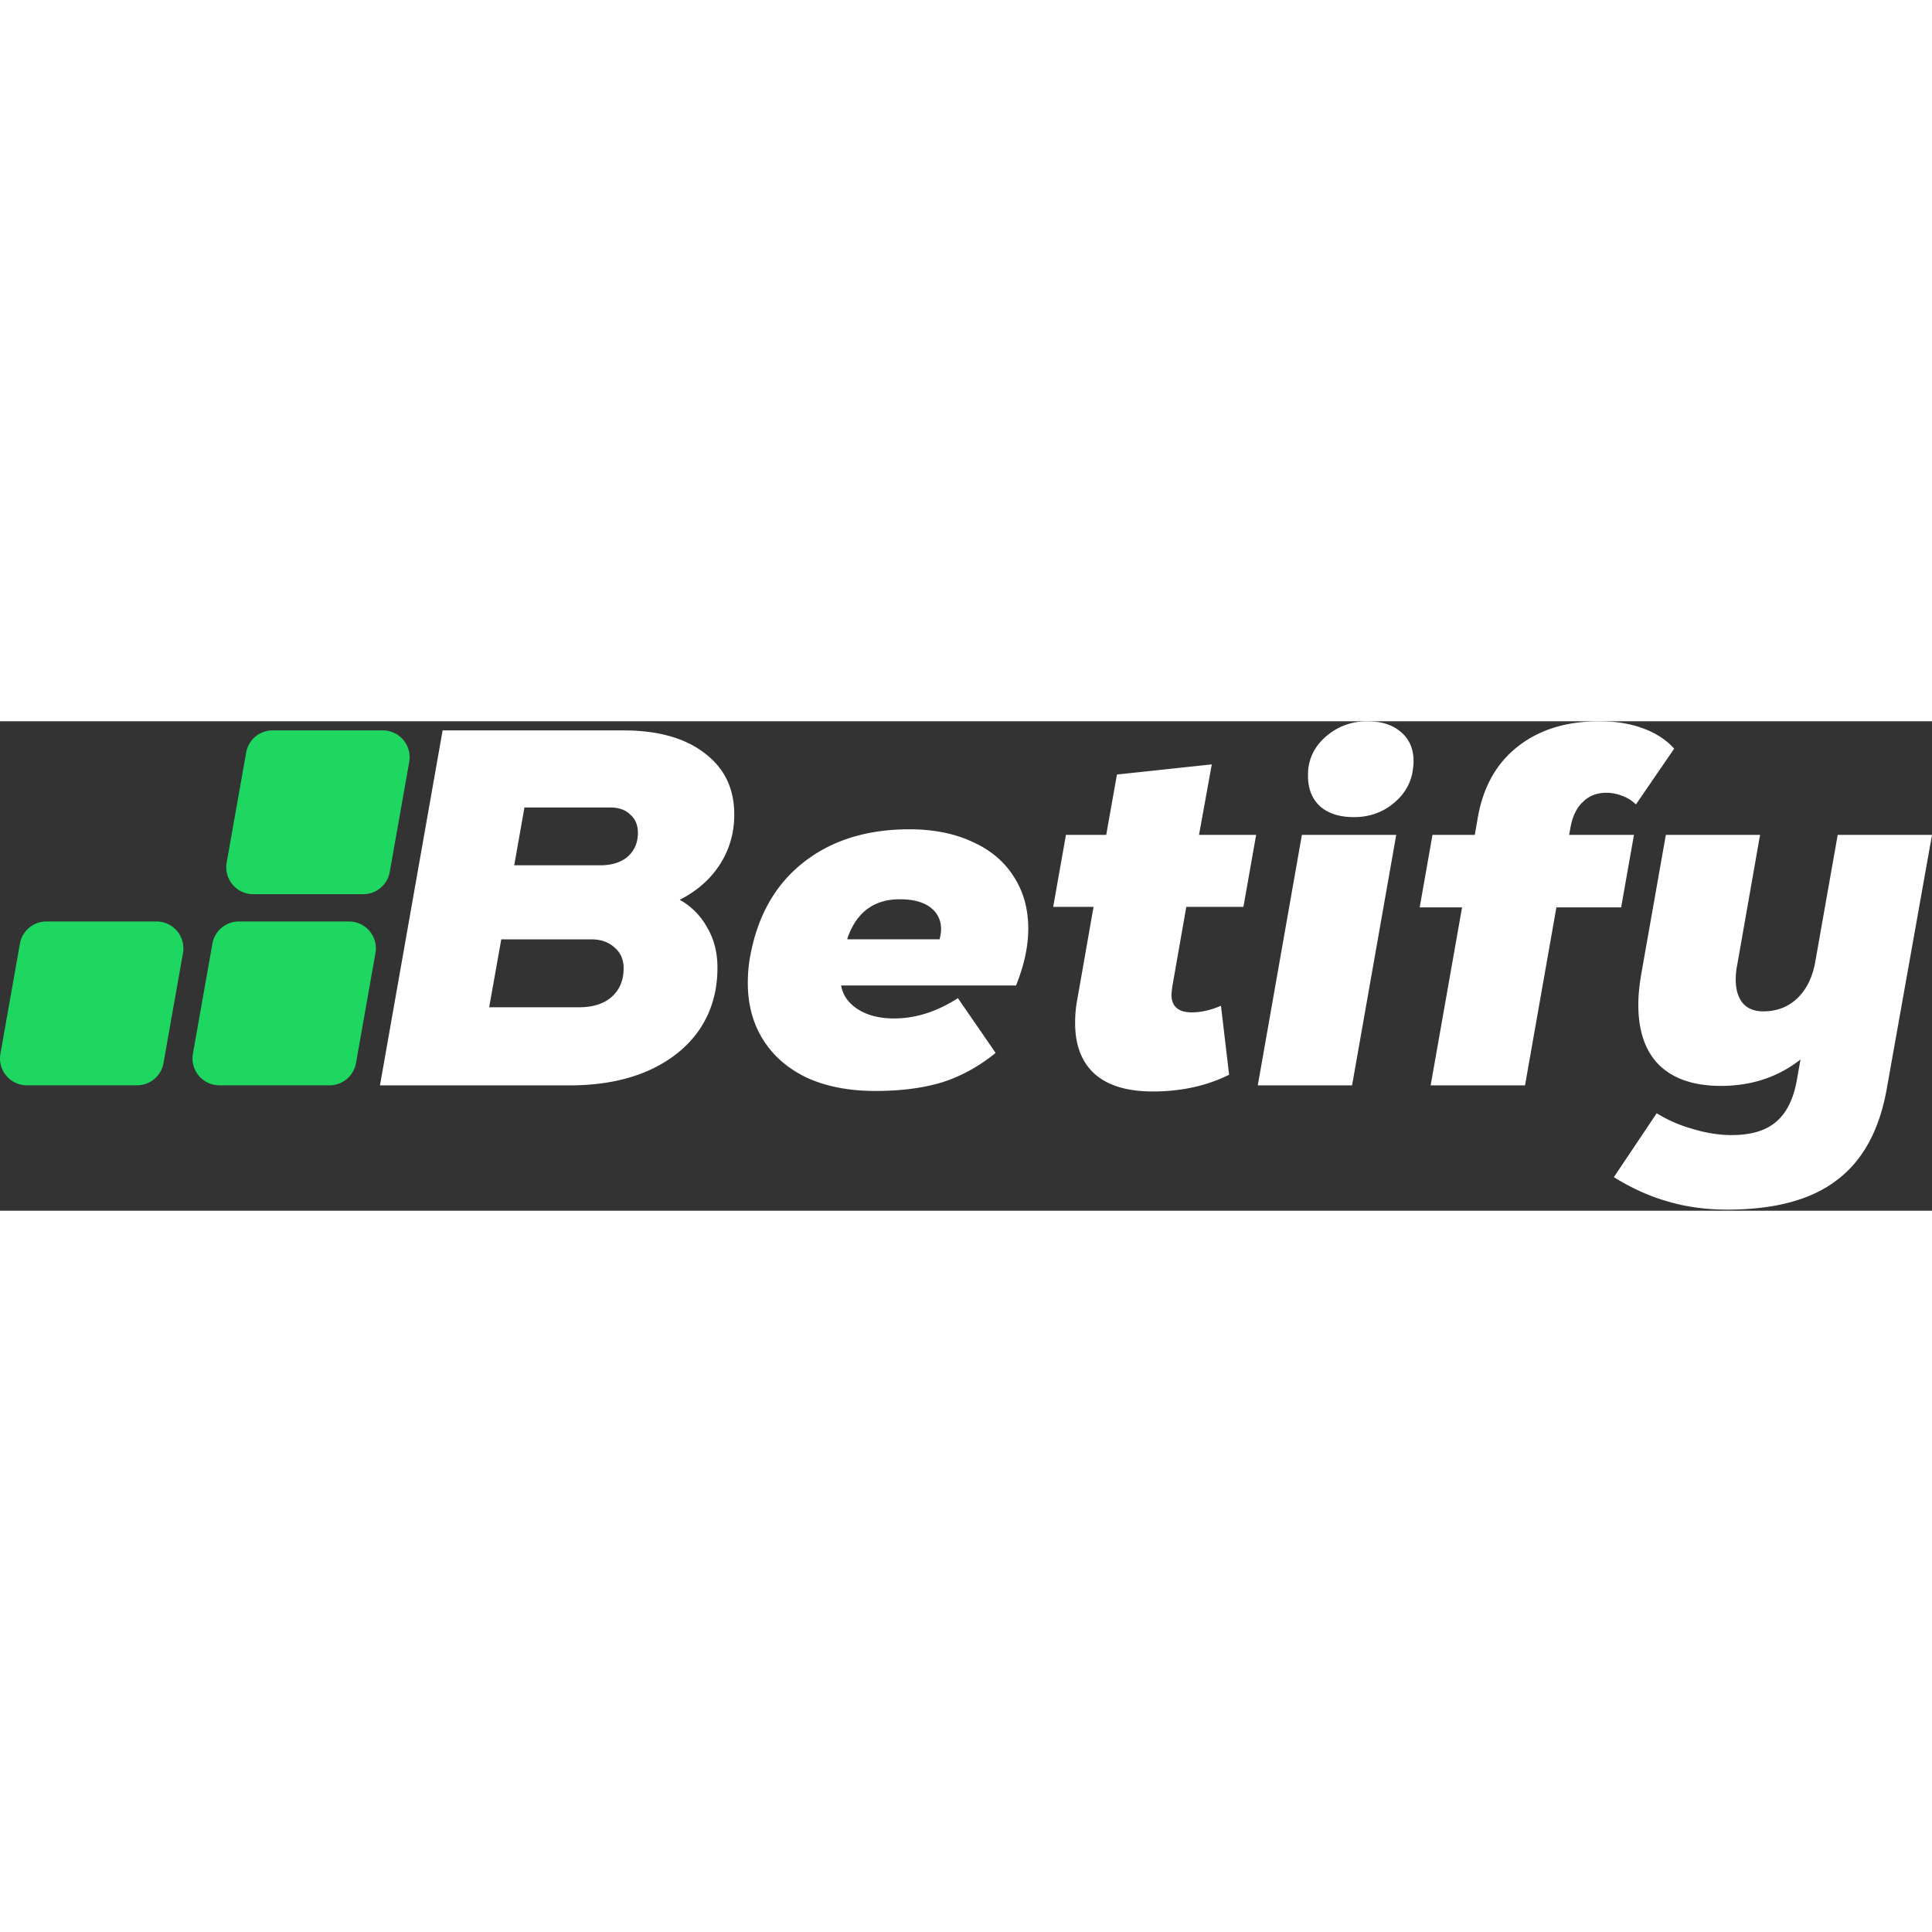
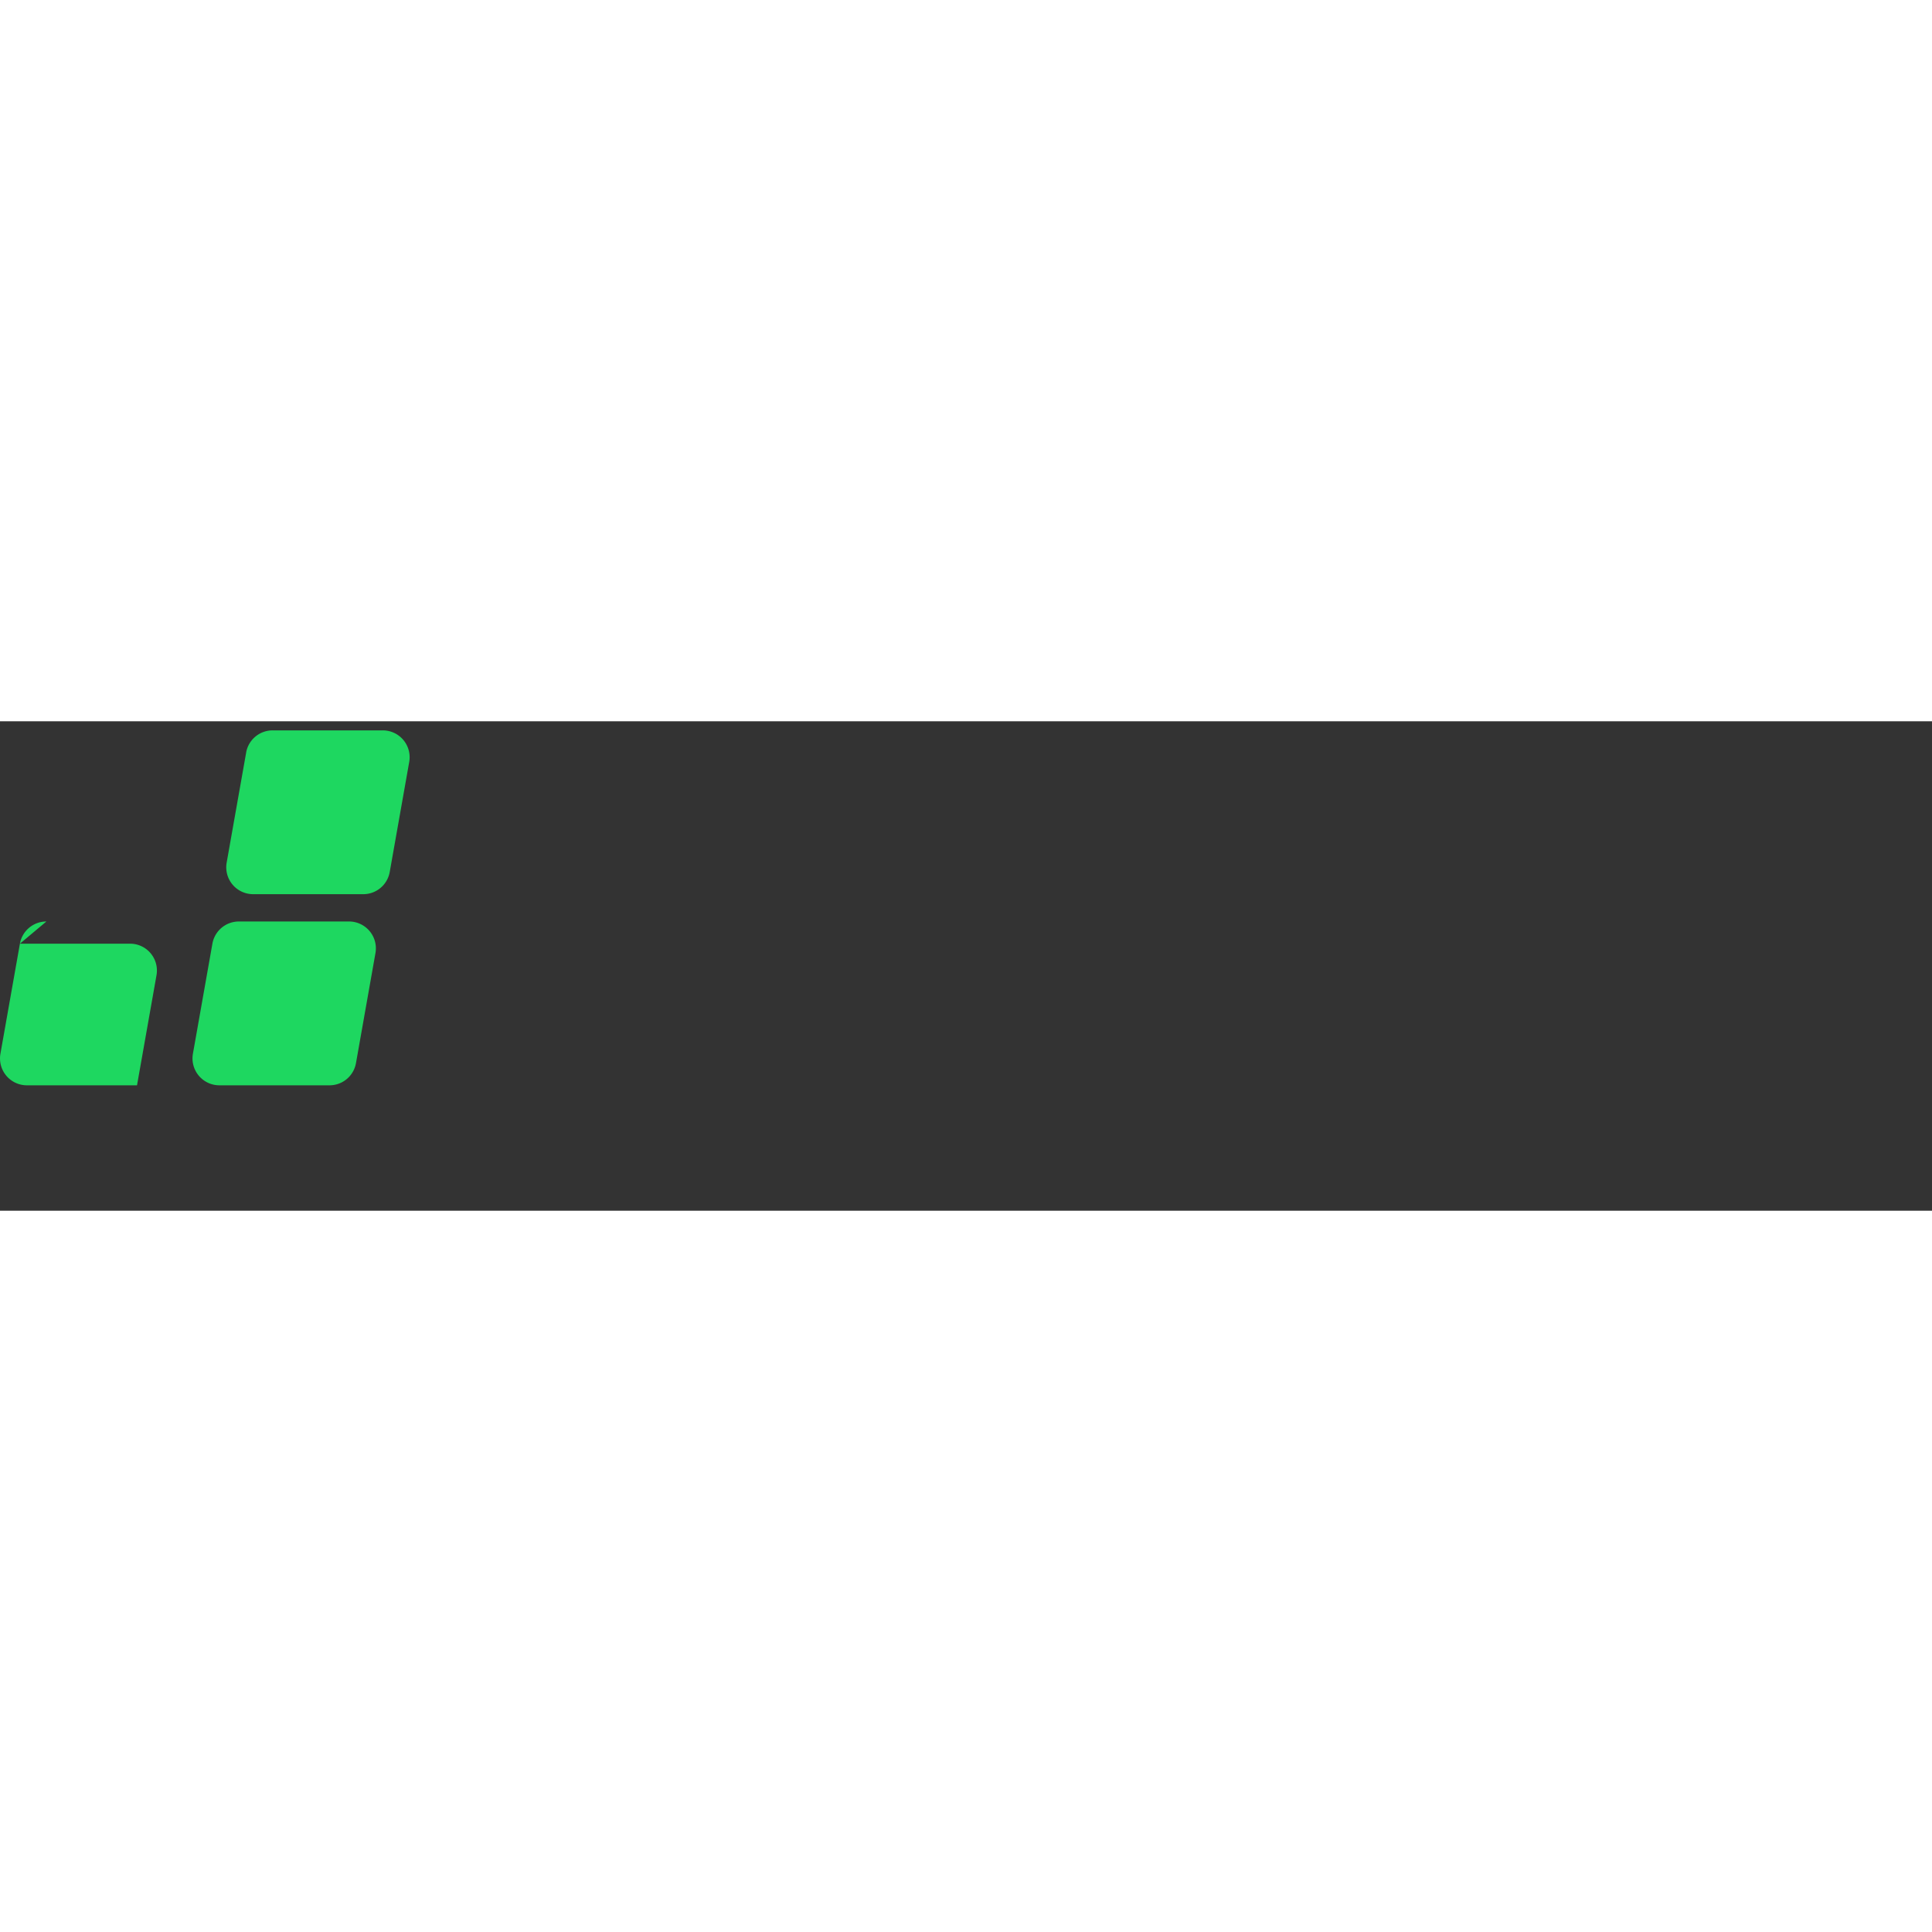
<svg xmlns="http://www.w3.org/2000/svg" width="100" height="100" fill="none" viewBox="0 0 150 38">
  <rect x="0" y="0" width="150" height="38" fill="#333333" stroke="none" />
-   <path fill="#1ED760" fill-rule="evenodd" d="M19.11 2.428A2.086 2.086 0 0 1 21.166.706h8.551a2.086 2.086 0 0 1 2.055 2.45l-1.514 8.546a2.086 2.086 0 0 1-2.054 1.722h-8.551a2.086 2.086 0 0 1-2.055-2.45l1.514-8.546Zm-2.619 14.839a2.086 2.086 0 0 1 2.055-1.723h8.55a2.086 2.086 0 0 1 2.055 2.45l-1.513 8.546a2.086 2.086 0 0 1-2.055 1.723h-8.55a2.087 2.087 0 0 1-2.055-2.45l1.513-8.546Zm-12.89-1.723a2.086 2.086 0 0 0-2.055 1.723L.033 25.813a2.086 2.086 0 0 0 2.054 2.45h8.551a2.086 2.086 0 0 0 2.055-1.723l1.513-8.546a2.086 2.086 0 0 0-2.055-2.45h-8.55Z" clip-rule="evenodd" />
-   <path fill="#fff" d="M34.365.709h14.054c2.665 0 4.764.59 6.294 1.771 1.531 1.155 2.296 2.743 2.296 4.764 0 1.418-.37 2.704-1.108 3.859-.74 1.155-1.782 2.073-3.128 2.756a5.455 5.455 0 0 1 2.138 2.165c.528.892.792 1.93.792 3.11 0 1.838-.475 3.452-1.425 4.843-.95 1.365-2.296 2.428-4.038 3.19-1.716.734-3.721 1.102-6.018 1.102H29.5L34.365.709Zm10.57 21.496c1.082 0 1.927-.262 2.533-.787.634-.551.95-1.3.95-2.244 0-.683-.237-1.22-.712-1.614-.449-.42-1.056-.63-1.82-.63h-6.968l-.939 5.275h6.956Zm1.663-11.024c.897 0 1.61-.223 2.137-.669.528-.472.792-1.09.792-1.85 0-.604-.198-1.076-.594-1.418-.37-.367-.884-.55-1.544-.55h-6.672l-.793 4.487h6.674Zm21.36 17.521c-2.032 0-3.8-.342-5.305-1.024-1.478-.709-2.612-1.693-3.404-2.953-.792-1.26-1.188-2.73-1.188-4.41 0-.682.053-1.325.158-1.929.555-3.175 1.914-5.63 4.078-7.362 2.19-1.759 4.962-2.638 8.314-2.638 1.873 0 3.51.328 4.908.984 1.4.63 2.468 1.536 3.207 2.717.74 1.155 1.109 2.493 1.109 4.016 0 1.365-.317 2.835-.95 4.41h-13.58c.133.76.568 1.377 1.307 1.85.739.472 1.676.709 2.81.709 1.664 0 3.313-.525 4.95-1.575l2.929 4.252c-1.293 1.05-2.679 1.81-4.157 2.283-1.478.447-3.206.67-5.186.67Zm4.988-11.772c.08-.29.119-.552.119-.788 0-.708-.277-1.273-.831-1.693-.555-.42-1.346-.63-2.376-.63-1.98 0-3.325.985-4.038 2.953l-.04.158h7.166ZM89.49 28.741c-1.953 0-3.444-.446-4.474-1.338-1.029-.92-1.544-2.245-1.544-3.977 0-.63.053-1.22.159-1.772l1.271-7.244H81.77l.99-5.59h3.127l.832-4.686 7.363-.787-.99 5.472h4.434l-.987 5.59h-4.436l-1.07 6.103a6.912 6.912 0 0 0-.079.71c0 .918.528 1.377 1.584 1.377.713 0 1.465-.17 2.257-.512l.633 5.355c-1.742.866-3.721 1.3-5.938 1.3ZM101.079 8.82h7.324l-3.429 19.449h-7.32l3.425-19.45Zm.515-5.277c.158-.997.673-1.837 1.544-2.52C104.009.342 105.012 0 106.146 0c1.109 0 1.98.276 2.613.827.66.551.99 1.312.99 2.283 0 .184-.026.46-.079.827-.184.998-.713 1.837-1.584 2.52-.845.656-1.834.984-2.969.984-1.108 0-1.979-.275-2.612-.827-.634-.577-.951-1.364-.951-2.362 0-.315.014-.551.04-.709Zm13.148 3.898c.422-2.362 1.451-4.186 3.088-5.472C119.492.656 121.603 0 124.163 0c1.294 0 2.428.184 3.404.551 1.004.368 1.809.893 2.415 1.575l-2.969 4.33a2.94 2.94 0 0 0-1.069-.668 3.288 3.288 0 0 0-1.227-.237c-.739 0-1.346.237-1.821.709-.474.446-.801 1.093-.959 1.959l-.109.6h5.032l-.995 5.63h-5.027l-2.436 13.82h-7.327l2.439-13.82h-3.289l.993-5.63h3.286l.238-1.378Zm19.346 30.473c-1.637 0-3.167-.21-4.593-.63-1.398-.393-2.797-1.023-4.196-1.89l3.326-4.96a10.83 10.83 0 0 0 2.81 1.22c1.03.315 2.033.473 3.009.473 1.505 0 2.653-.341 3.444-1.024.818-.682 1.36-1.771 1.624-3.268l.277-1.574c-1.742 1.364-3.801 2.047-6.176 2.047-2.085 0-3.682-.538-4.791-1.614-1.081-1.076-1.623-2.638-1.623-4.685 0-.814.1-1.667.259-2.56l1.879-10.63h7.314L134.88 18.9c-.08.393-.119.773-.119 1.14 0 .788.184 1.405.554 1.851.37.42.897.63 1.584.63 1.055 0 1.94-.34 2.652-1.023.713-.683 1.184-1.64 1.395-2.875l1.733-9.803H150l-3.521 19.764c-.58 3.203-1.874 5.552-3.879 7.048-1.98 1.522-4.817 2.283-8.512 2.283Z" />
+   <path fill="#1ED760" fill-rule="evenodd" d="M19.11 2.428A2.086 2.086 0 0 1 21.166.706h8.551a2.086 2.086 0 0 1 2.055 2.45l-1.514 8.546a2.086 2.086 0 0 1-2.054 1.722h-8.551a2.086 2.086 0 0 1-2.055-2.45l1.514-8.546Zm-2.619 14.839a2.086 2.086 0 0 1 2.055-1.723h8.55a2.086 2.086 0 0 1 2.055 2.45l-1.513 8.546a2.086 2.086 0 0 1-2.055 1.723h-8.55a2.087 2.087 0 0 1-2.055-2.45l1.513-8.546Zm-12.89-1.723a2.086 2.086 0 0 0-2.055 1.723L.033 25.813a2.086 2.086 0 0 0 2.054 2.45h8.551l1.513-8.546a2.086 2.086 0 0 0-2.055-2.45h-8.55Z" clip-rule="evenodd" />
</svg>